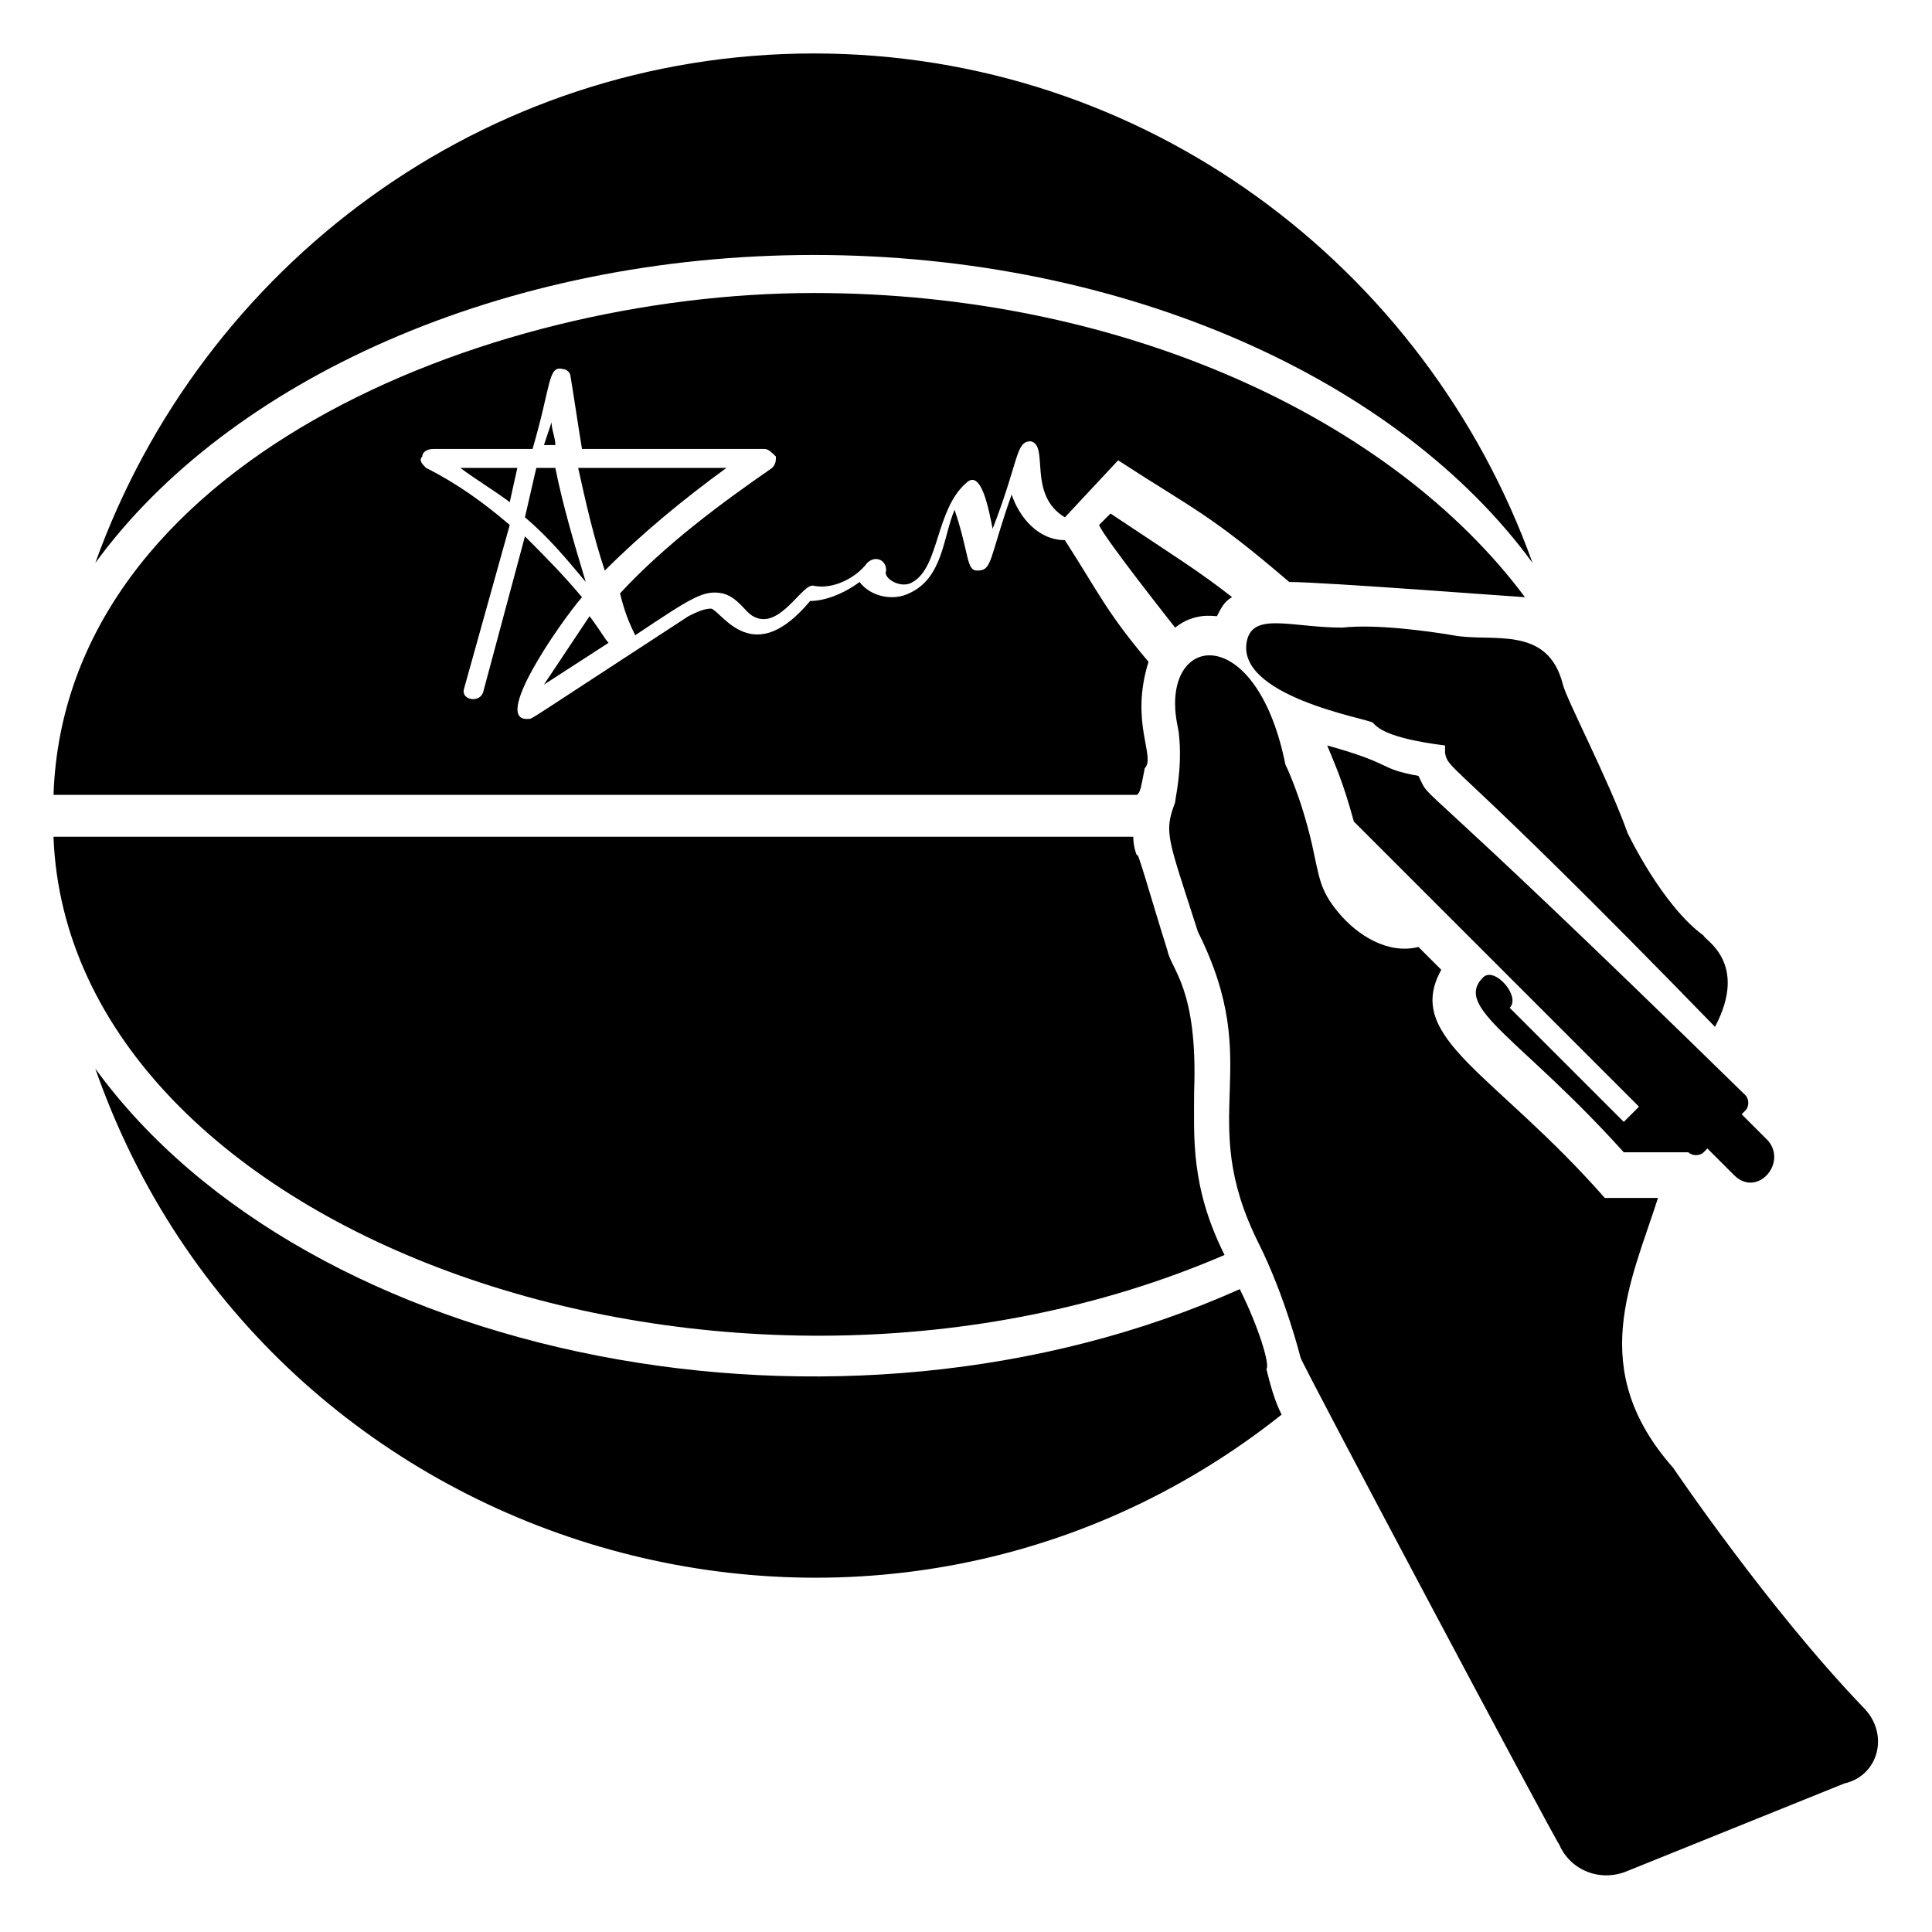
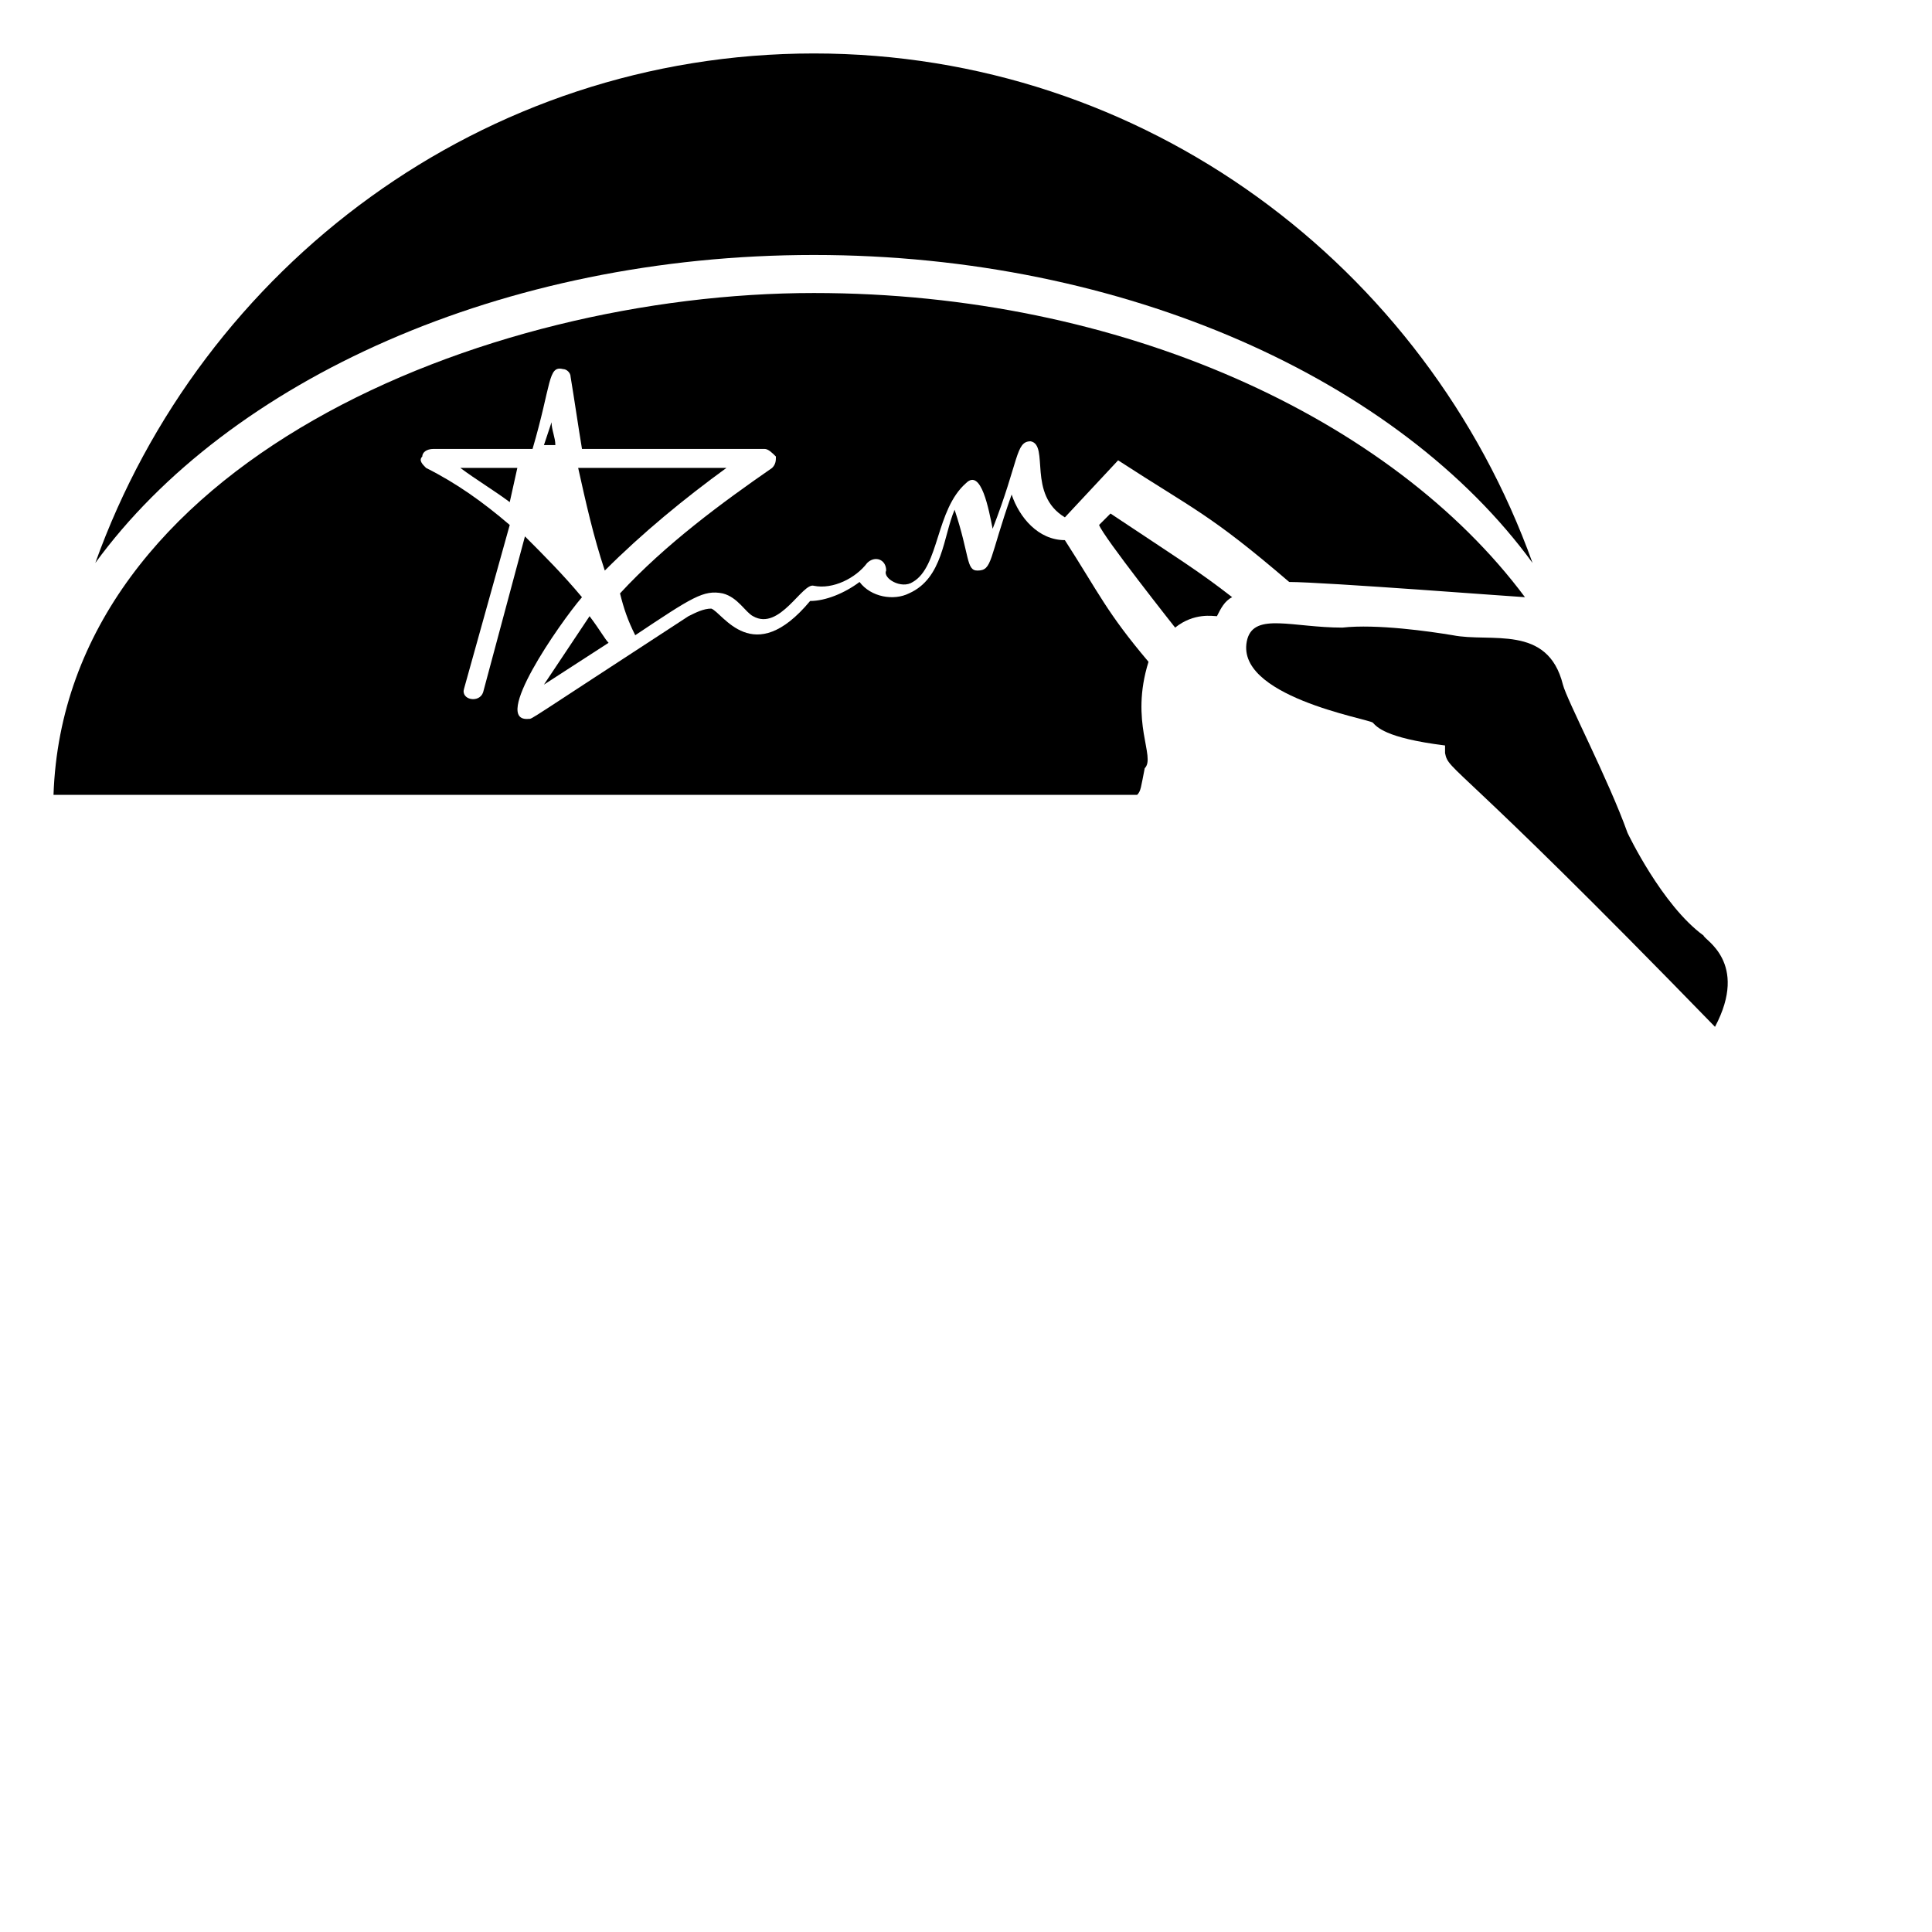
<svg xmlns="http://www.w3.org/2000/svg" fill="#000000" width="800px" height="800px" version="1.1" viewBox="144 144 512 512">
  <g>
    <path d="m359.7 211.57c82.625 0 155.17 33.25 190.44 81.617-28.215-78.594-102.78-135.02-190.44-135.02-87.664 0-162.23 56.426-190.44 135.02 35.266-48.367 107.82-81.617 190.44-81.617z" />
-     <path d="m472.55 485.64c-105.8 47.359-246.87 19.145-303.29-58.441 45.344 129.98 206.56 177.34 314.38 91.691-2.016-4.031-3.023-8.062-4.031-12.09 1.008-1.008-2.016-11.082-7.055-21.16z" />
-     <path d="m468.52 476.58c-9.07-18.137-8.062-31.234-8.062-43.328 1.008-27.207-6.047-32.242-7.055-37.281-5.039-16.121-8.062-27.207-8.062-25.191 0 0-1.008-2.016-1.008-5.039h-286.16c4.027 105.8 179.36 167.27 310.34 110.84z" />
    <path d="m455.42 310.32c5.039-4.031 10.078-3.023 11.082-3.023 1.008-2.016 2.016-4.031 4.031-5.039-9.07-7.055-14.105-10.078-32.242-22.168l-3.023 3.023c1.008 3.023 20.152 27.207 20.152 27.207z" />
-     <path d="m283.11 281.1c6.047 5.039 11.082 11.082 16.121 17.129-3.023-10.078-6.047-20.152-8.062-30.23h-5.039z" />
    <path d="m288.15 261.95h3.023c0-2.016-1.008-4.031-1.008-6.047z" />
    <path d="m447.36 347.6c3.023-3.023-4.031-12.09 1.008-28.215-11.082-13.098-13.098-18.137-22.168-32.242-7.055 0-12.09-6.047-14.105-12.09-6.047 17.129-5.039 20.152-9.07 20.152-3.023 0-2.016-4.031-6.047-16.121-3.023 7.055-3.023 18.137-12.09 22.168-4.031 2.016-10.078 1.008-13.098-3.023-4.031 3.023-9.07 5.039-13.098 5.039-15.113 18.137-23.176 3.023-26.199 2.016-2.016 0-4.031 1.008-6.047 2.016-43.328 28.215-41.312 27.207-42.32 27.207-10.078 1.008 8.062-25.191 14.105-32.242-5.039-6.047-10.078-11.082-15.113-16.121l-11.082 41.312c-1.008 3.023-6.047 2.016-5.039-1.008l12.09-43.328c-7.055-6.047-14.105-11.082-22.168-15.113-1.008-1.008-2.016-2.016-1.008-3.023 0-1.008 1.008-2.016 3.023-2.016h26.199c5.039-17.129 4.031-22.168 8.062-21.16 1.008 0 2.016 1.008 2.016 2.016 1.008 6.047 2.016 13.098 3.023 19.145h48.367c1.008 0 2.016 1.008 3.023 2.016 0 1.008 0 2.016-1.008 3.023-13.098 9.07-28.215 20.152-40.305 33.25 1.008 4.031 2.016 7.055 4.031 11.082 15.113-10.078 18.137-12.09 23.176-11.082 4.031 1.008 6.047 5.039 8.062 6.047 7.055 4.031 13.098-9.07 16.121-8.062 5.039 1.008 11.082-2.016 14.105-6.047 2.016-2.016 5.039-1.008 5.039 2.016-1.008 2.016 4.031 5.039 7.055 3.023 7.055-4.031 6.047-19.145 14.105-26.199 4.031-4.031 6.047 7.055 7.055 12.09 7.055-18.137 6.047-23.176 10.078-23.176 5.039 1.008-1.008 14.105 9.07 20.152l14.105-15.113c20.152 13.098 24.184 14.105 45.344 32.242 9.07 0 61.465 4.031 62.473 4.031-35.277-47.359-106.82-80.613-188.43-80.613-87.664 0-198.5 45.344-201.52 133h287.17c1.004-1.004 1.004-2.012 2.012-7.051z" />
    <path d="m281.1 268h-15.113c4.031 3.023 9.07 6.047 13.098 9.07z" />
-     <path d="m297.22 268c2.016 9.07 4.031 18.137 7.055 27.207 10.078-10.078 21.16-19.145 32.242-27.207z" />
+     <path d="m297.22 268c2.016 9.07 4.031 18.137 7.055 27.207 10.078-10.078 21.16-19.145 32.242-27.207" />
    <path d="m288.15 325.43 17.129-11.082c-1.008-1.008-2.016-3.023-5.039-7.055-4.027 6.047-8.059 12.094-12.09 18.137z" />
-     <path d="m519.91 349.62c-11.082-2.016-6.047-3.023-24.184-8.062 2.016 5.039 4.031 9.07 7.055 20.152 27.207 27.207 48.367 48.367 75.57 75.57l-4.031 4.031-30.23-30.23c3.023-3.023-4.031-11.082-7.055-8.062-8.062 8.062 10.078 16.121 37.281 46.352h17.129c1.008 1.008 3.023 1.008 4.031 0l1.008-1.008 7.055 7.055c6.047 6.047 14.105-3.023 9.07-9.07l-7.055-7.055 1.008-1.008c1.008-1.008 1.008-3.023 0-4.031-92.699-90.68-82.621-76.57-86.652-84.633z" />
-     <path d="m637.8 596.48c-25.191-26.199-50.383-63.48-50.383-63.48-23.176-26.199-11.082-49.375-4.031-71.539h-14.105c-29.223-33.25-53.402-42.32-43.328-60.457l-6.047-6.047c-8.062 2.016-16.121-3.023-21.16-9.07-5.039-6.047-5.039-9.07-7.055-18.137-3.023-13.098-7.055-21.16-7.055-21.16-7.055-35.266-29.223-35.266-29.223-16.121 0 4.031 1.008 7.055 1.008 8.062 1.008 9.07-1.008 17.129-1.008 18.137-3.023 8.062-2.016 9.07 6.047 34.258 18.137 36.273-1.008 48.367 16.121 82.625 7.055 14.105 11.082 30.23 11.082 30.23 0 1.008 67.512 127.97 68.52 128.98 3.023 7.055 11.082 10.078 18.137 7.055l57.434-23.176c9.078-2.019 12.102-13.102 5.047-20.156z" />
    <path d="m499.75 310.32c-13.098 0-23.176-4.031-25.191 3.023-4.031 15.113 32.242 21.16 33.25 22.168 1.008 1.008 3.023 4.031 19.145 6.047v2.016c1.008 5.039 2.016 1.008 71.539 72.547 9.07-17.129-3.023-23.176-3.023-24.184-11.082-8.062-20.152-27.207-20.152-27.207-5.039-14.105-16.121-35.266-17.129-39.297-4.031-16.121-19.145-11.082-29.223-13.098-6.039-1.008-20.148-3.023-29.215-2.016z" />
  </g>
</svg>